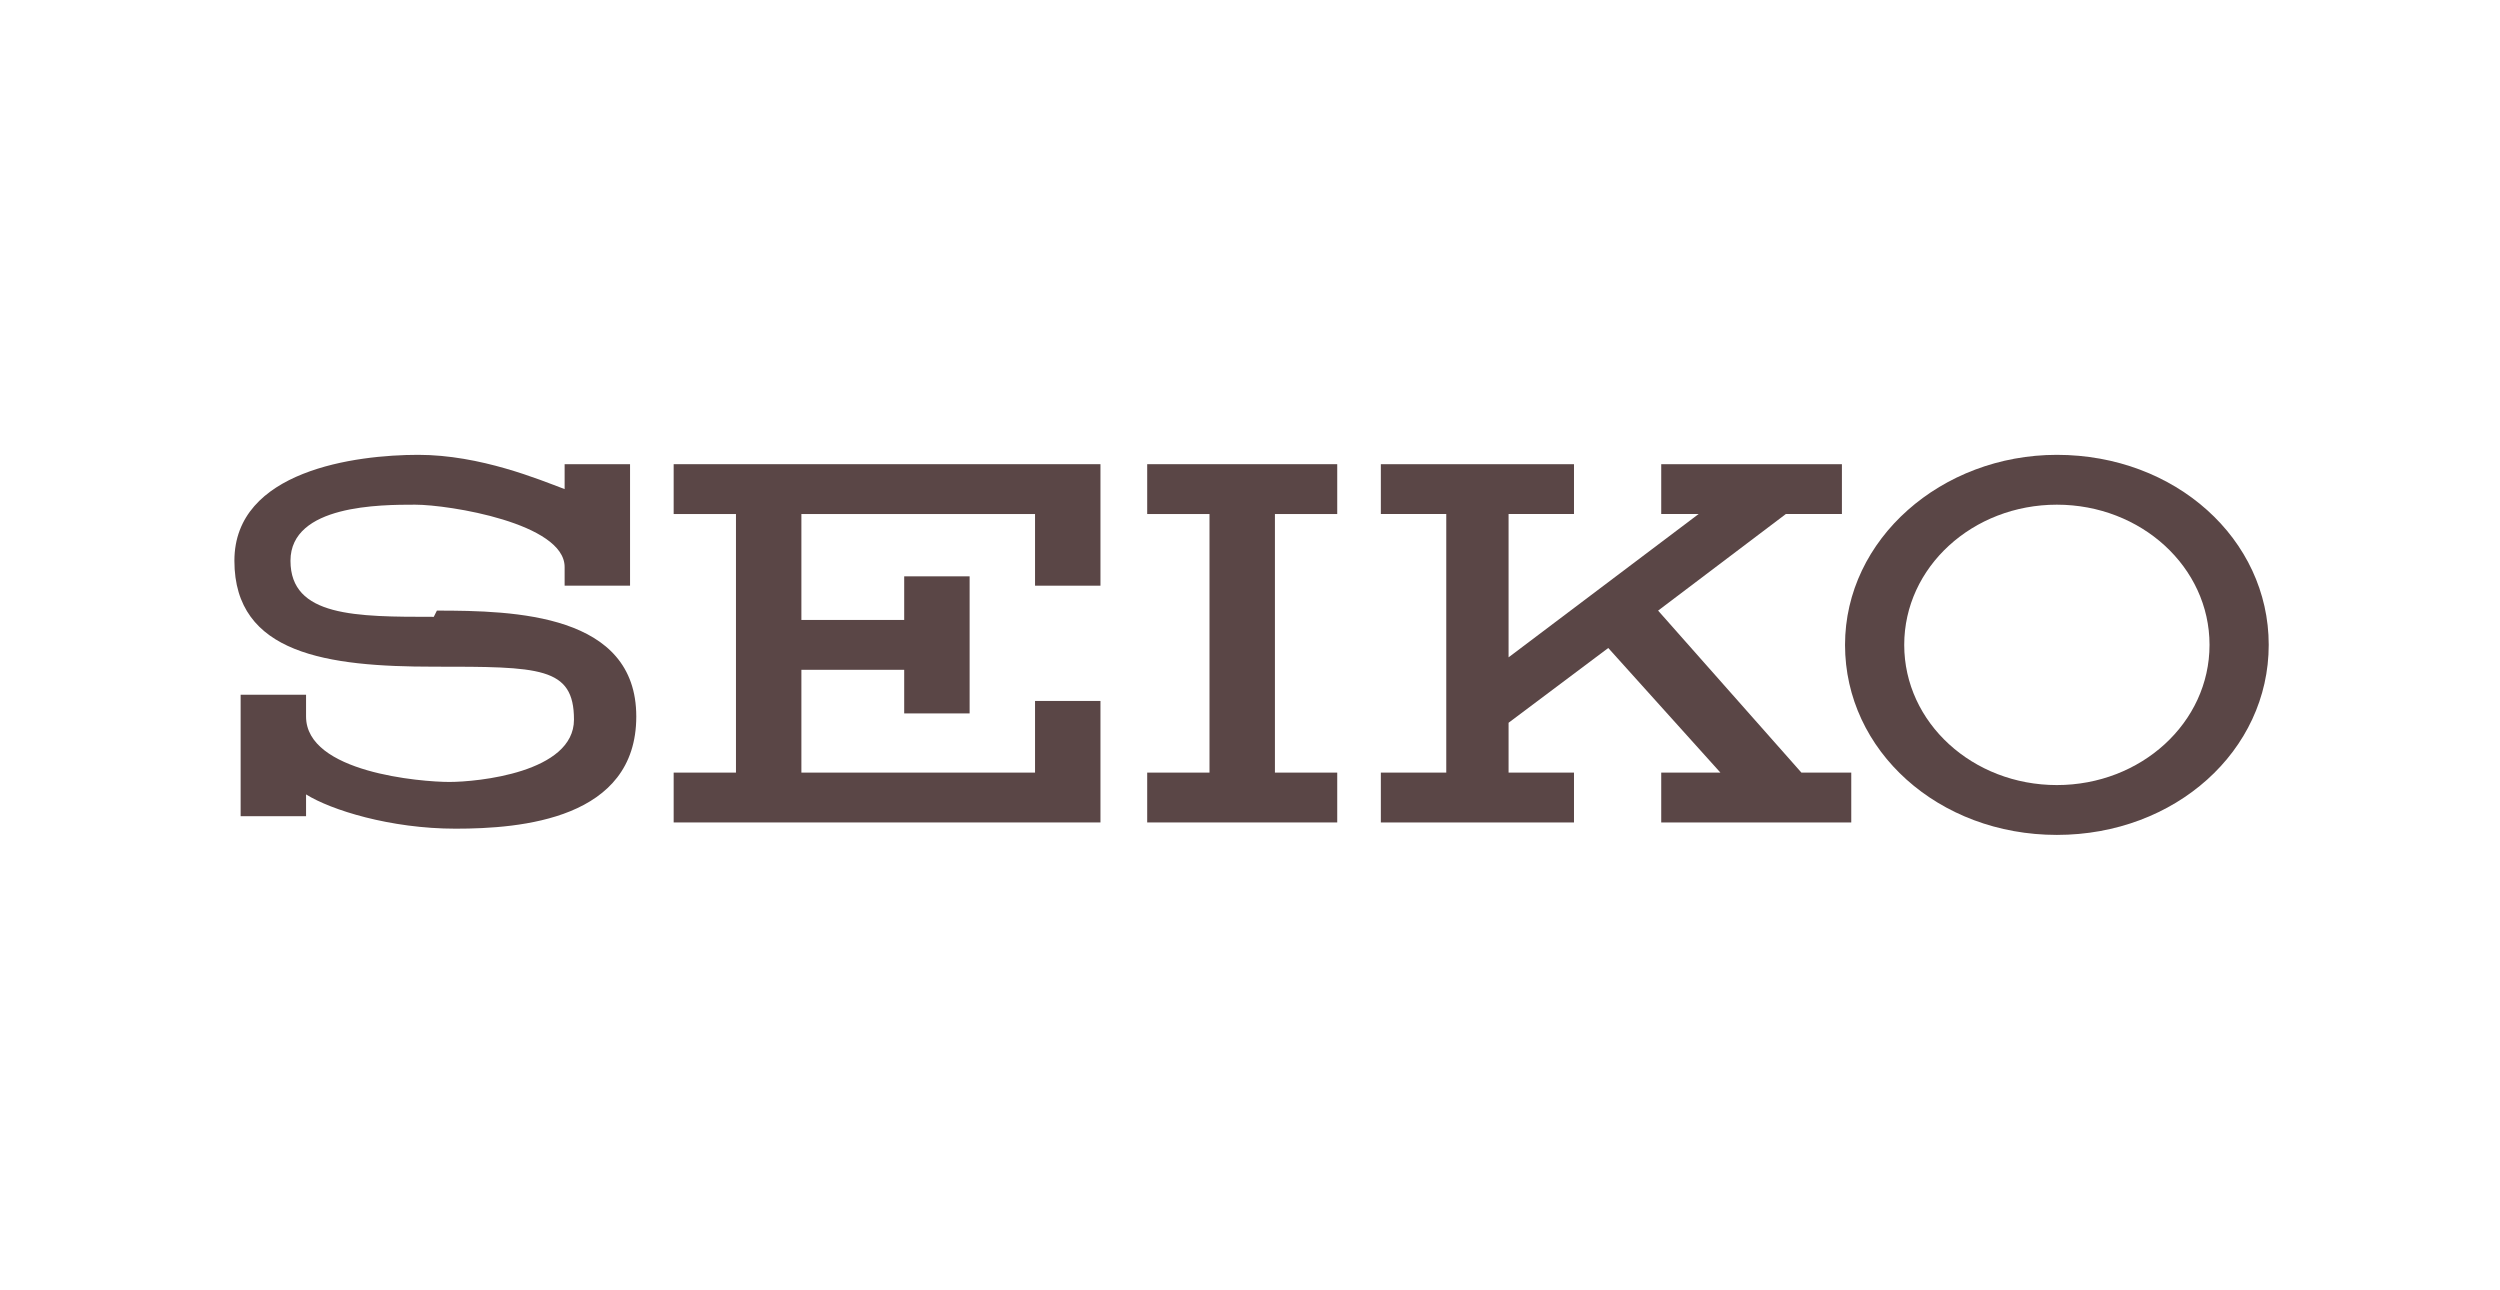
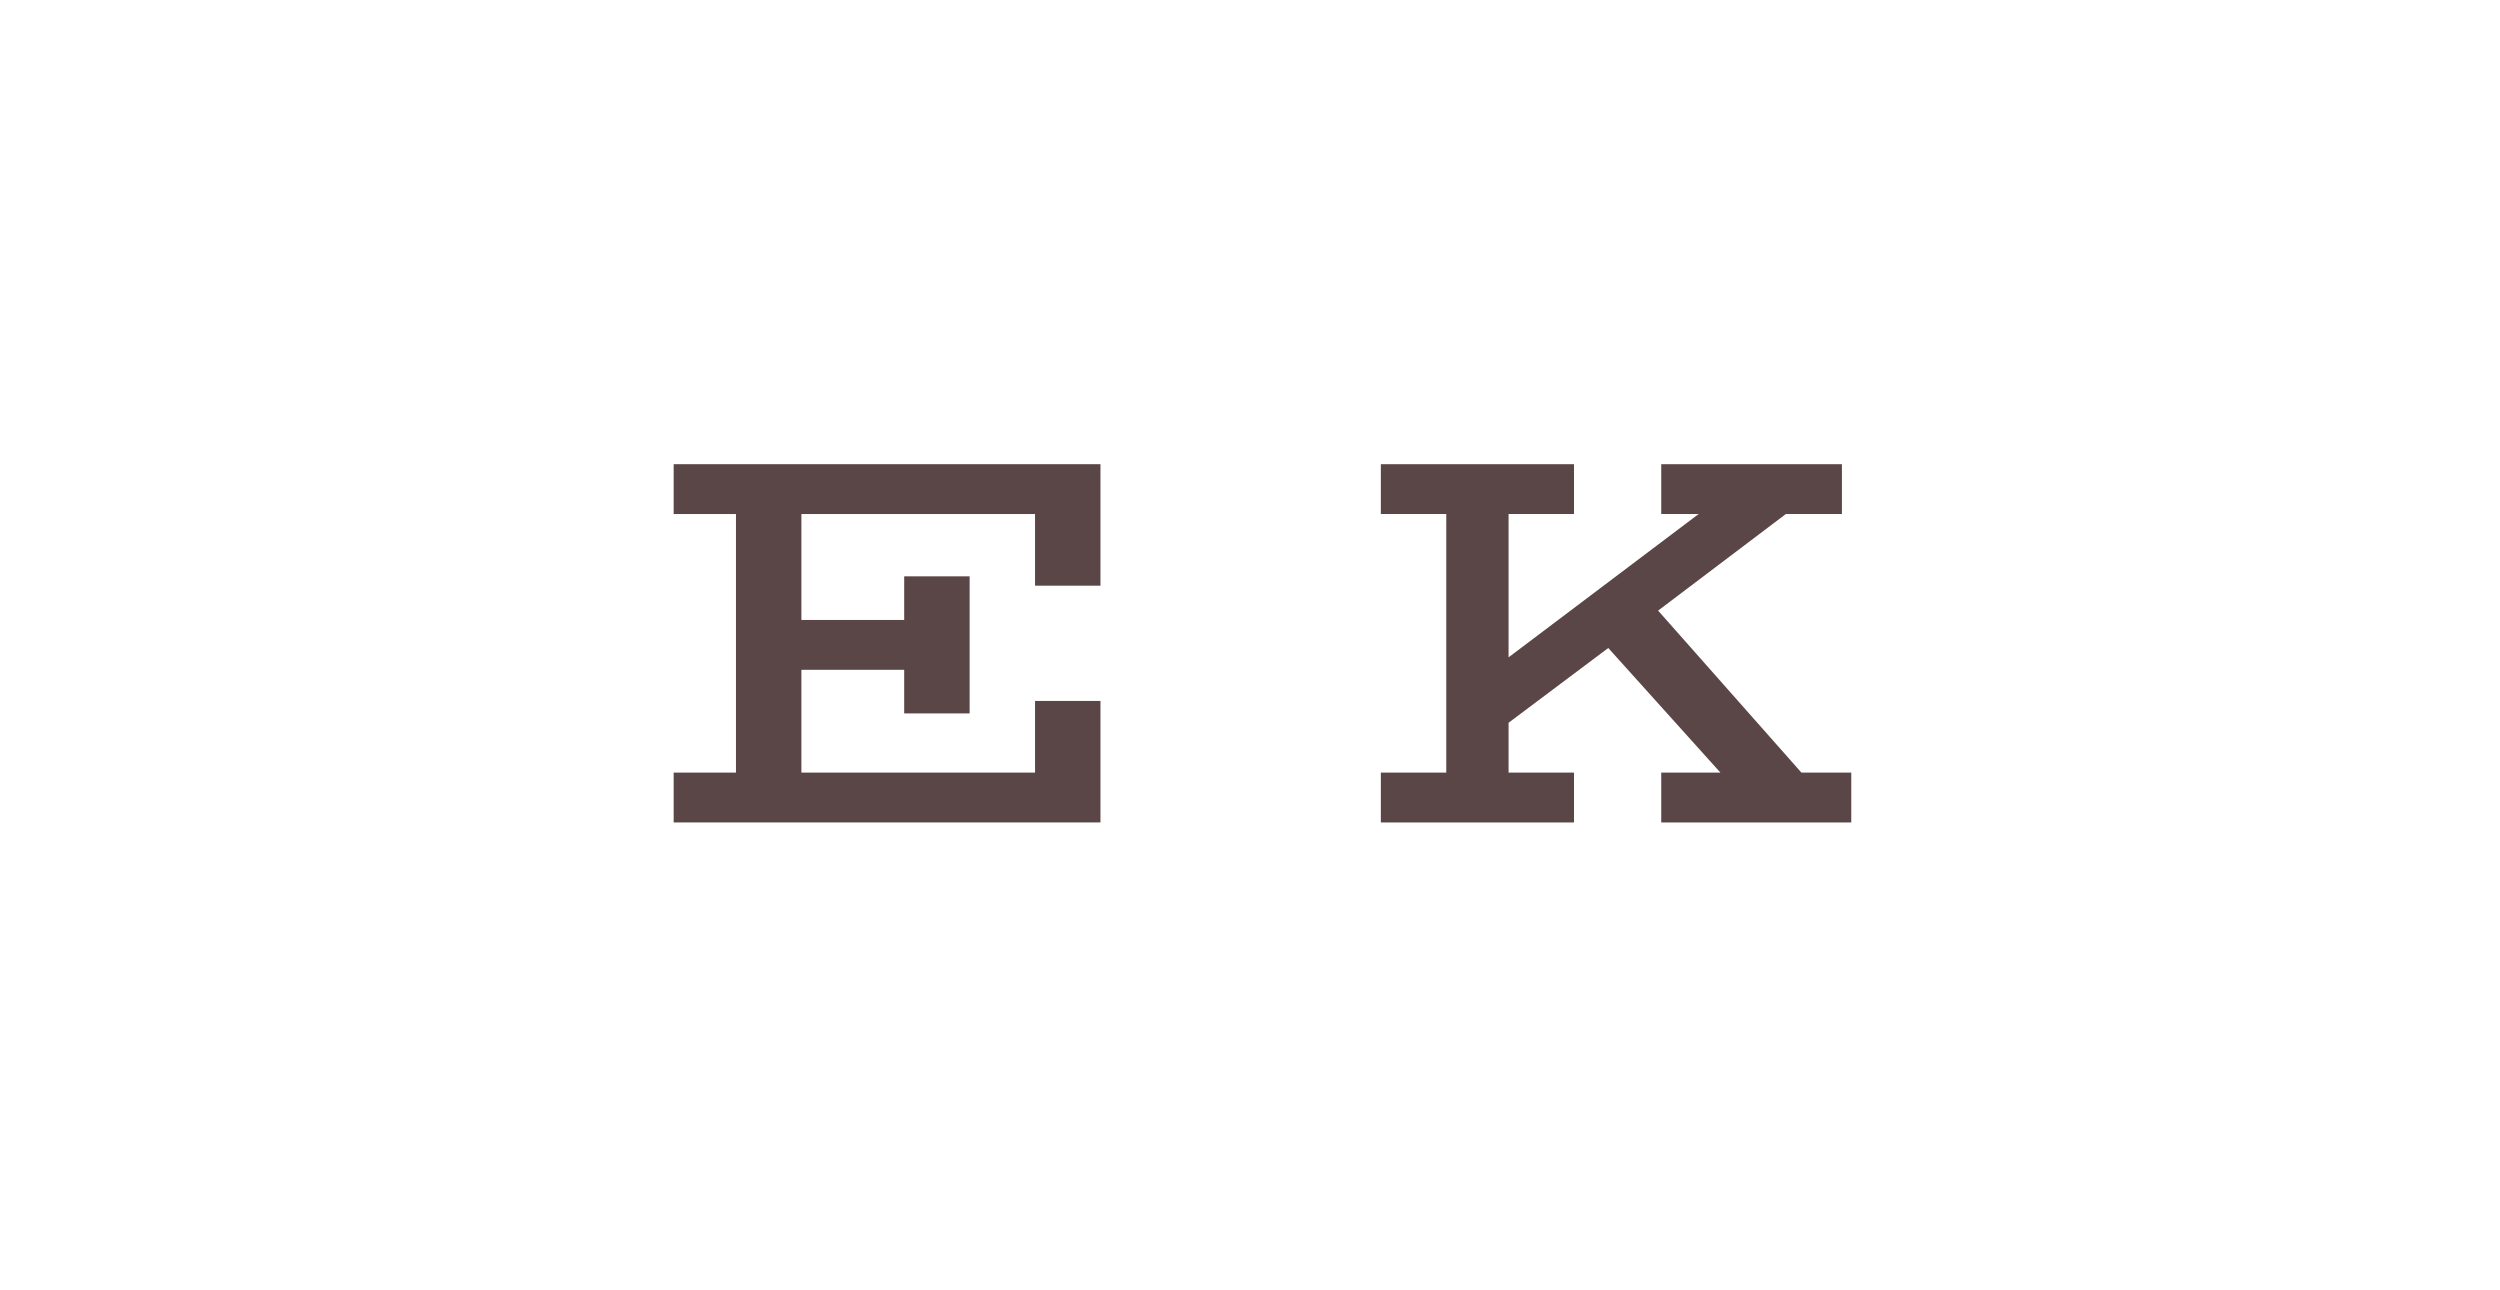
<svg xmlns="http://www.w3.org/2000/svg" id="uuid-cd778664-bd40-4050-81b2-6f24da7b9326" data-name="Layer 1" width="28.3mm" height="14.6mm" viewBox="0 0 80.2 41.4">
  <defs>
    <style>      .uuid-9fdd6d56-c1d6-4428-a73d-114f58d888bb {        fill: #5a4646;        fill-rule: evenodd;      }    </style>
  </defs>
-   <path class="uuid-9fdd6d56-c1d6-4428-a73d-114f58d888bb" d="M66,14.6c-3.7,0-6.8,2.7-6.8,6.1s3,6.1,6.8,6.1,6.8-2.7,6.8-6.1-3-6.1-6.8-6.1h0ZM66,25.2c-2.7,0-4.9-2-4.9-4.5s2.2-4.5,4.9-4.5,4.9,2,4.9,4.5-2.2,4.5-4.9,4.5h0Z" />
  <polygon class="uuid-9fdd6d56-c1d6-4428-a73d-114f58d888bb" points="21.6 16.5 23.6 16.5 23.6 24.8 21.6 24.8 21.6 26.4 35.3 26.4 35.3 22.5 33.2 22.5 33.2 24.8 25.7 24.8 25.7 21.5 29 21.5 29 22.9 31.1 22.9 31.1 18.5 29 18.5 29 19.9 25.7 19.9 25.7 16.5 33.2 16.5 33.2 18.8 35.3 18.8 35.3 14.9 21.6 14.9 21.6 16.5 21.6 16.5 21.6 16.5" />
-   <polygon class="uuid-9fdd6d56-c1d6-4428-a73d-114f58d888bb" points="36.8 16.5 38.8 16.5 38.8 24.8 36.8 24.8 36.8 26.4 42.9 26.4 42.9 24.8 40.9 24.8 40.9 16.5 42.9 16.5 42.9 14.9 36.8 14.9 36.8 16.5 36.8 16.5 36.8 16.5" />
  <polygon class="uuid-9fdd6d56-c1d6-4428-a73d-114f58d888bb" points="53.2 19.6 57.3 16.5 59.1 16.5 59.1 14.9 53.3 14.9 53.3 16.5 54.5 16.5 48.4 21.1 48.4 16.5 50.5 16.5 50.5 14.9 44.3 14.9 44.3 16.5 46.4 16.5 46.4 24.8 44.3 24.8 44.3 26.4 50.5 26.4 50.5 24.8 48.4 24.8 48.4 23.2 51.6 20.8 55.2 24.8 53.3 24.8 53.3 26.4 59.4 26.4 59.4 24.8 57.8 24.8 53.2 19.6 53.2 19.6 53.2 19.6" />
-   <path class="uuid-9fdd6d56-c1d6-4428-a73d-114f58d888bb" d="M13.9,19.8c-2.5,0-4.6,0-4.6-1.8s2.9-1.8,4-1.8,4.8.6,4.8,2h0v.6h2.1v-3.9h-2.1v.8h0c-.8-.3-2.7-1.1-4.7-1.1s-5.9.5-5.9,3.4c0,3,3,3.4,6.4,3.4s4.5,0,4.5,1.7-3.1,2-4,2-4.6-.3-4.6-2.1h0v-.7h-2.1v3.9h2.1v-.7h0c.8.5,2.7,1.1,4.8,1.1s5.8-.3,5.8-3.6-3.9-3.4-6.4-3.4h0Z" />
</svg>